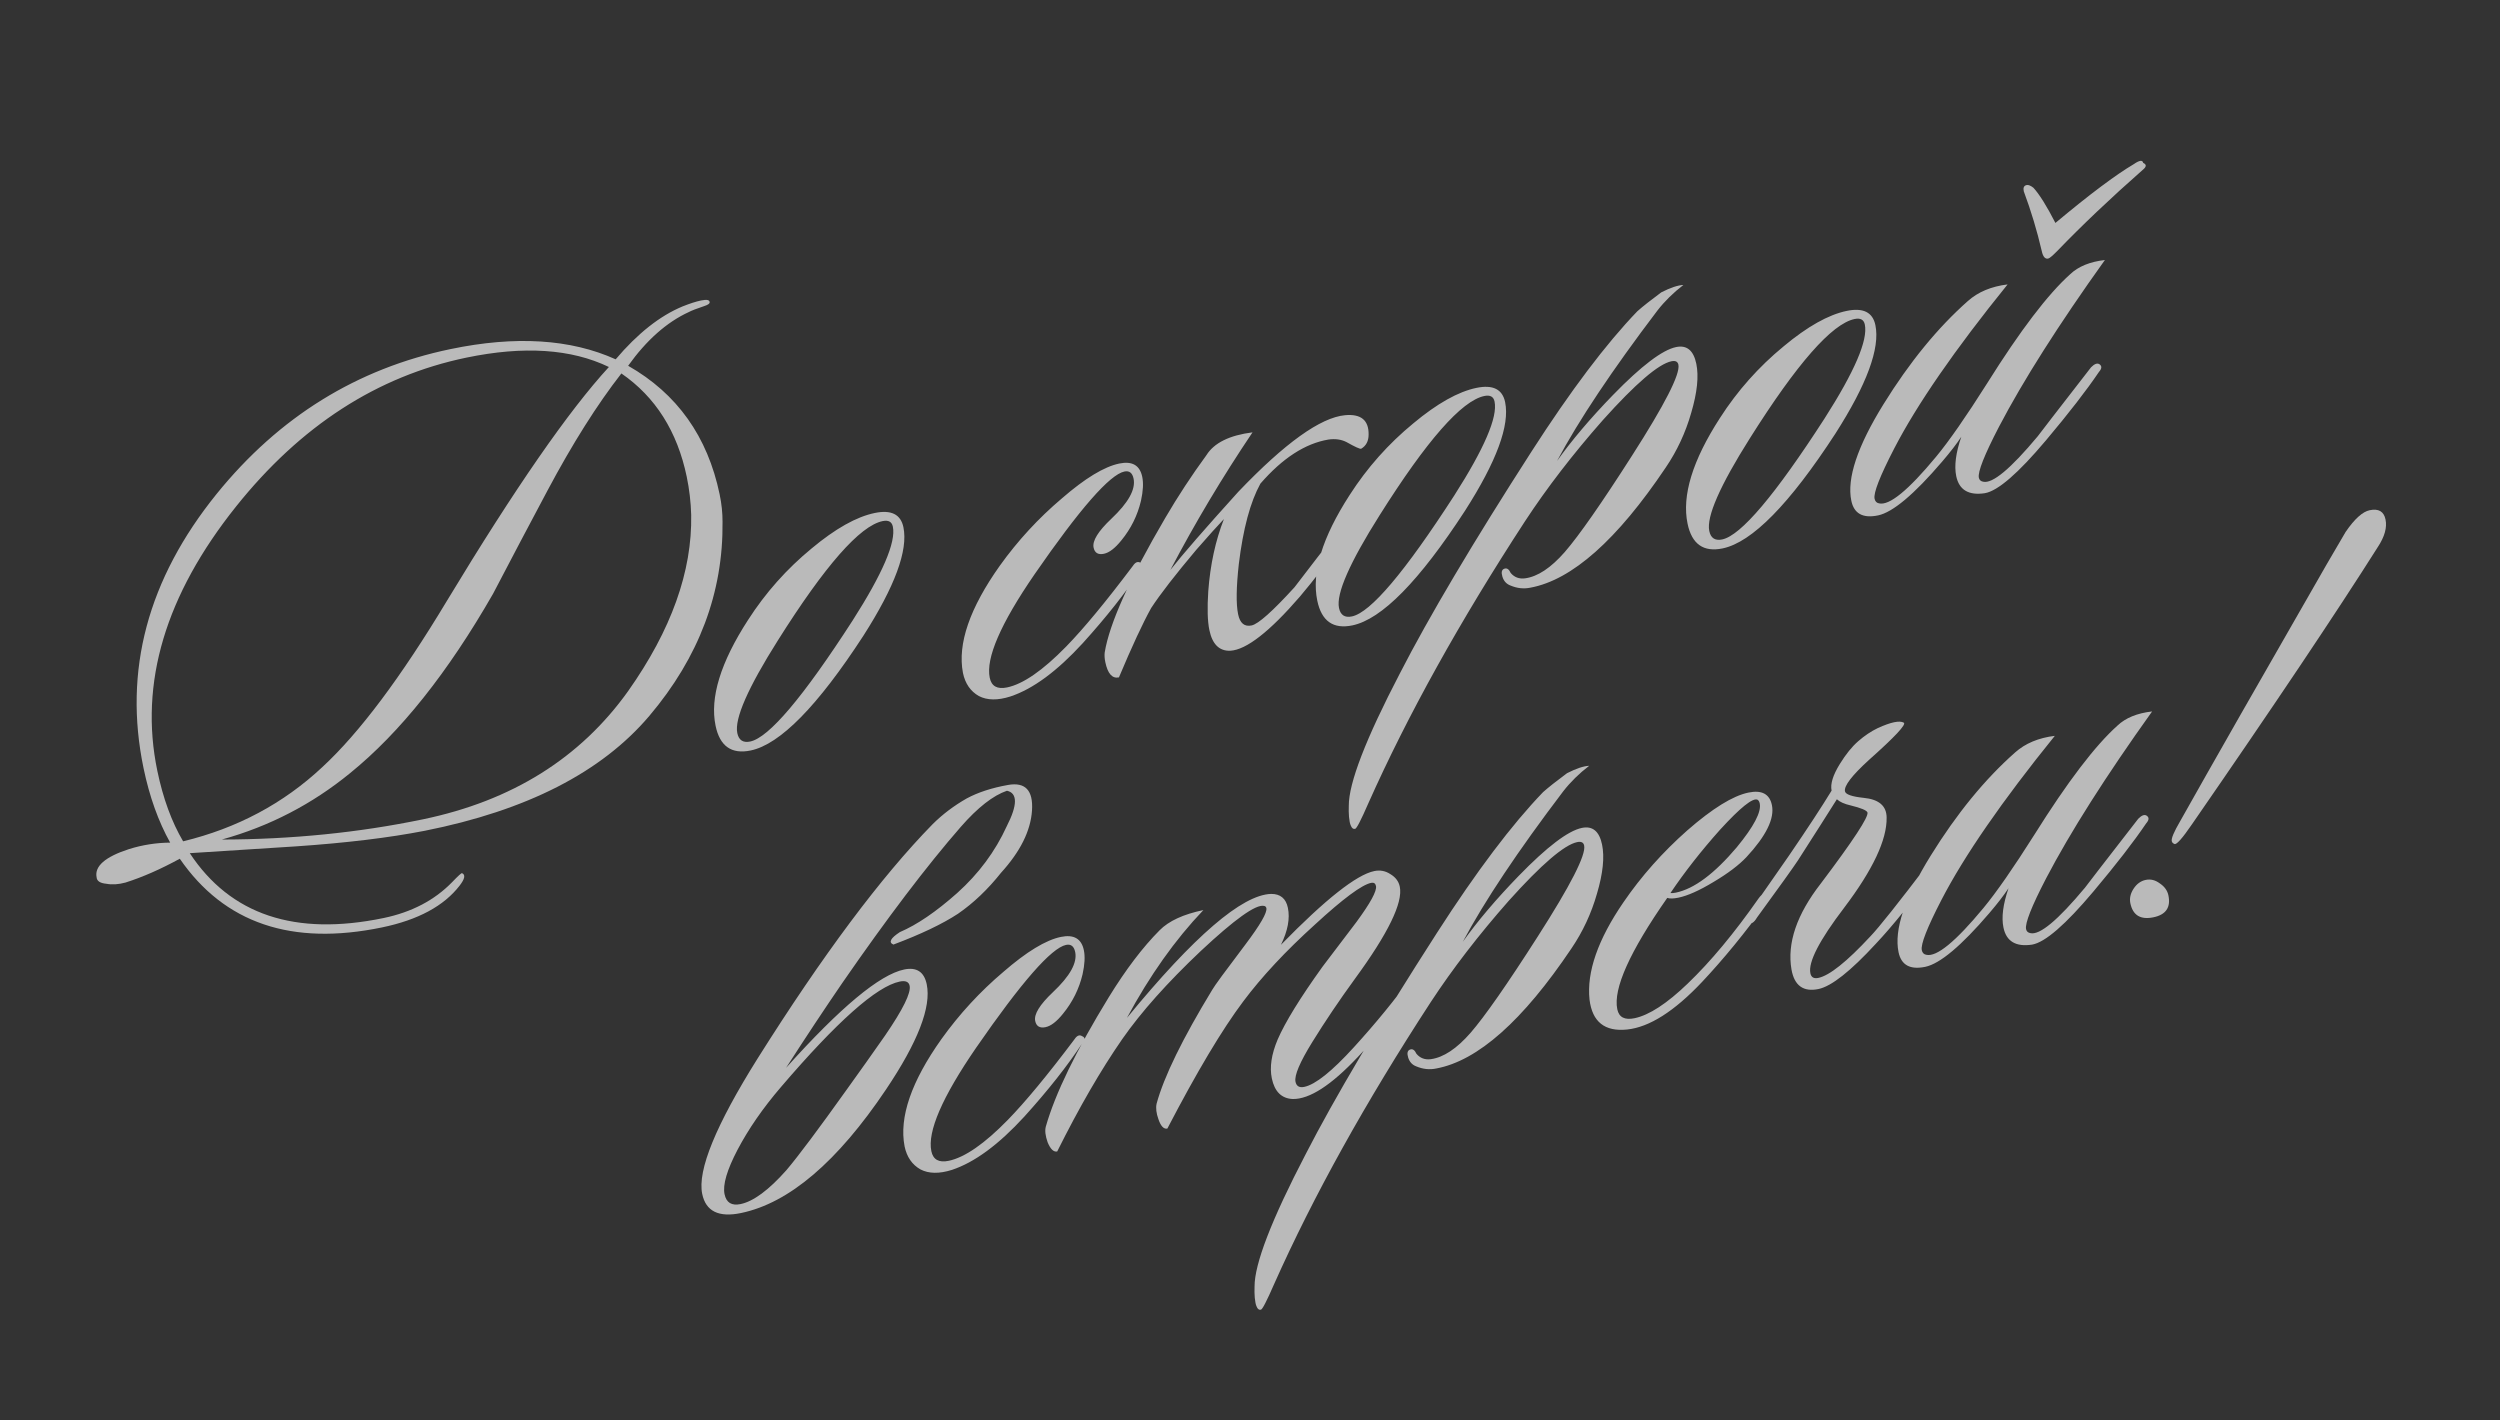
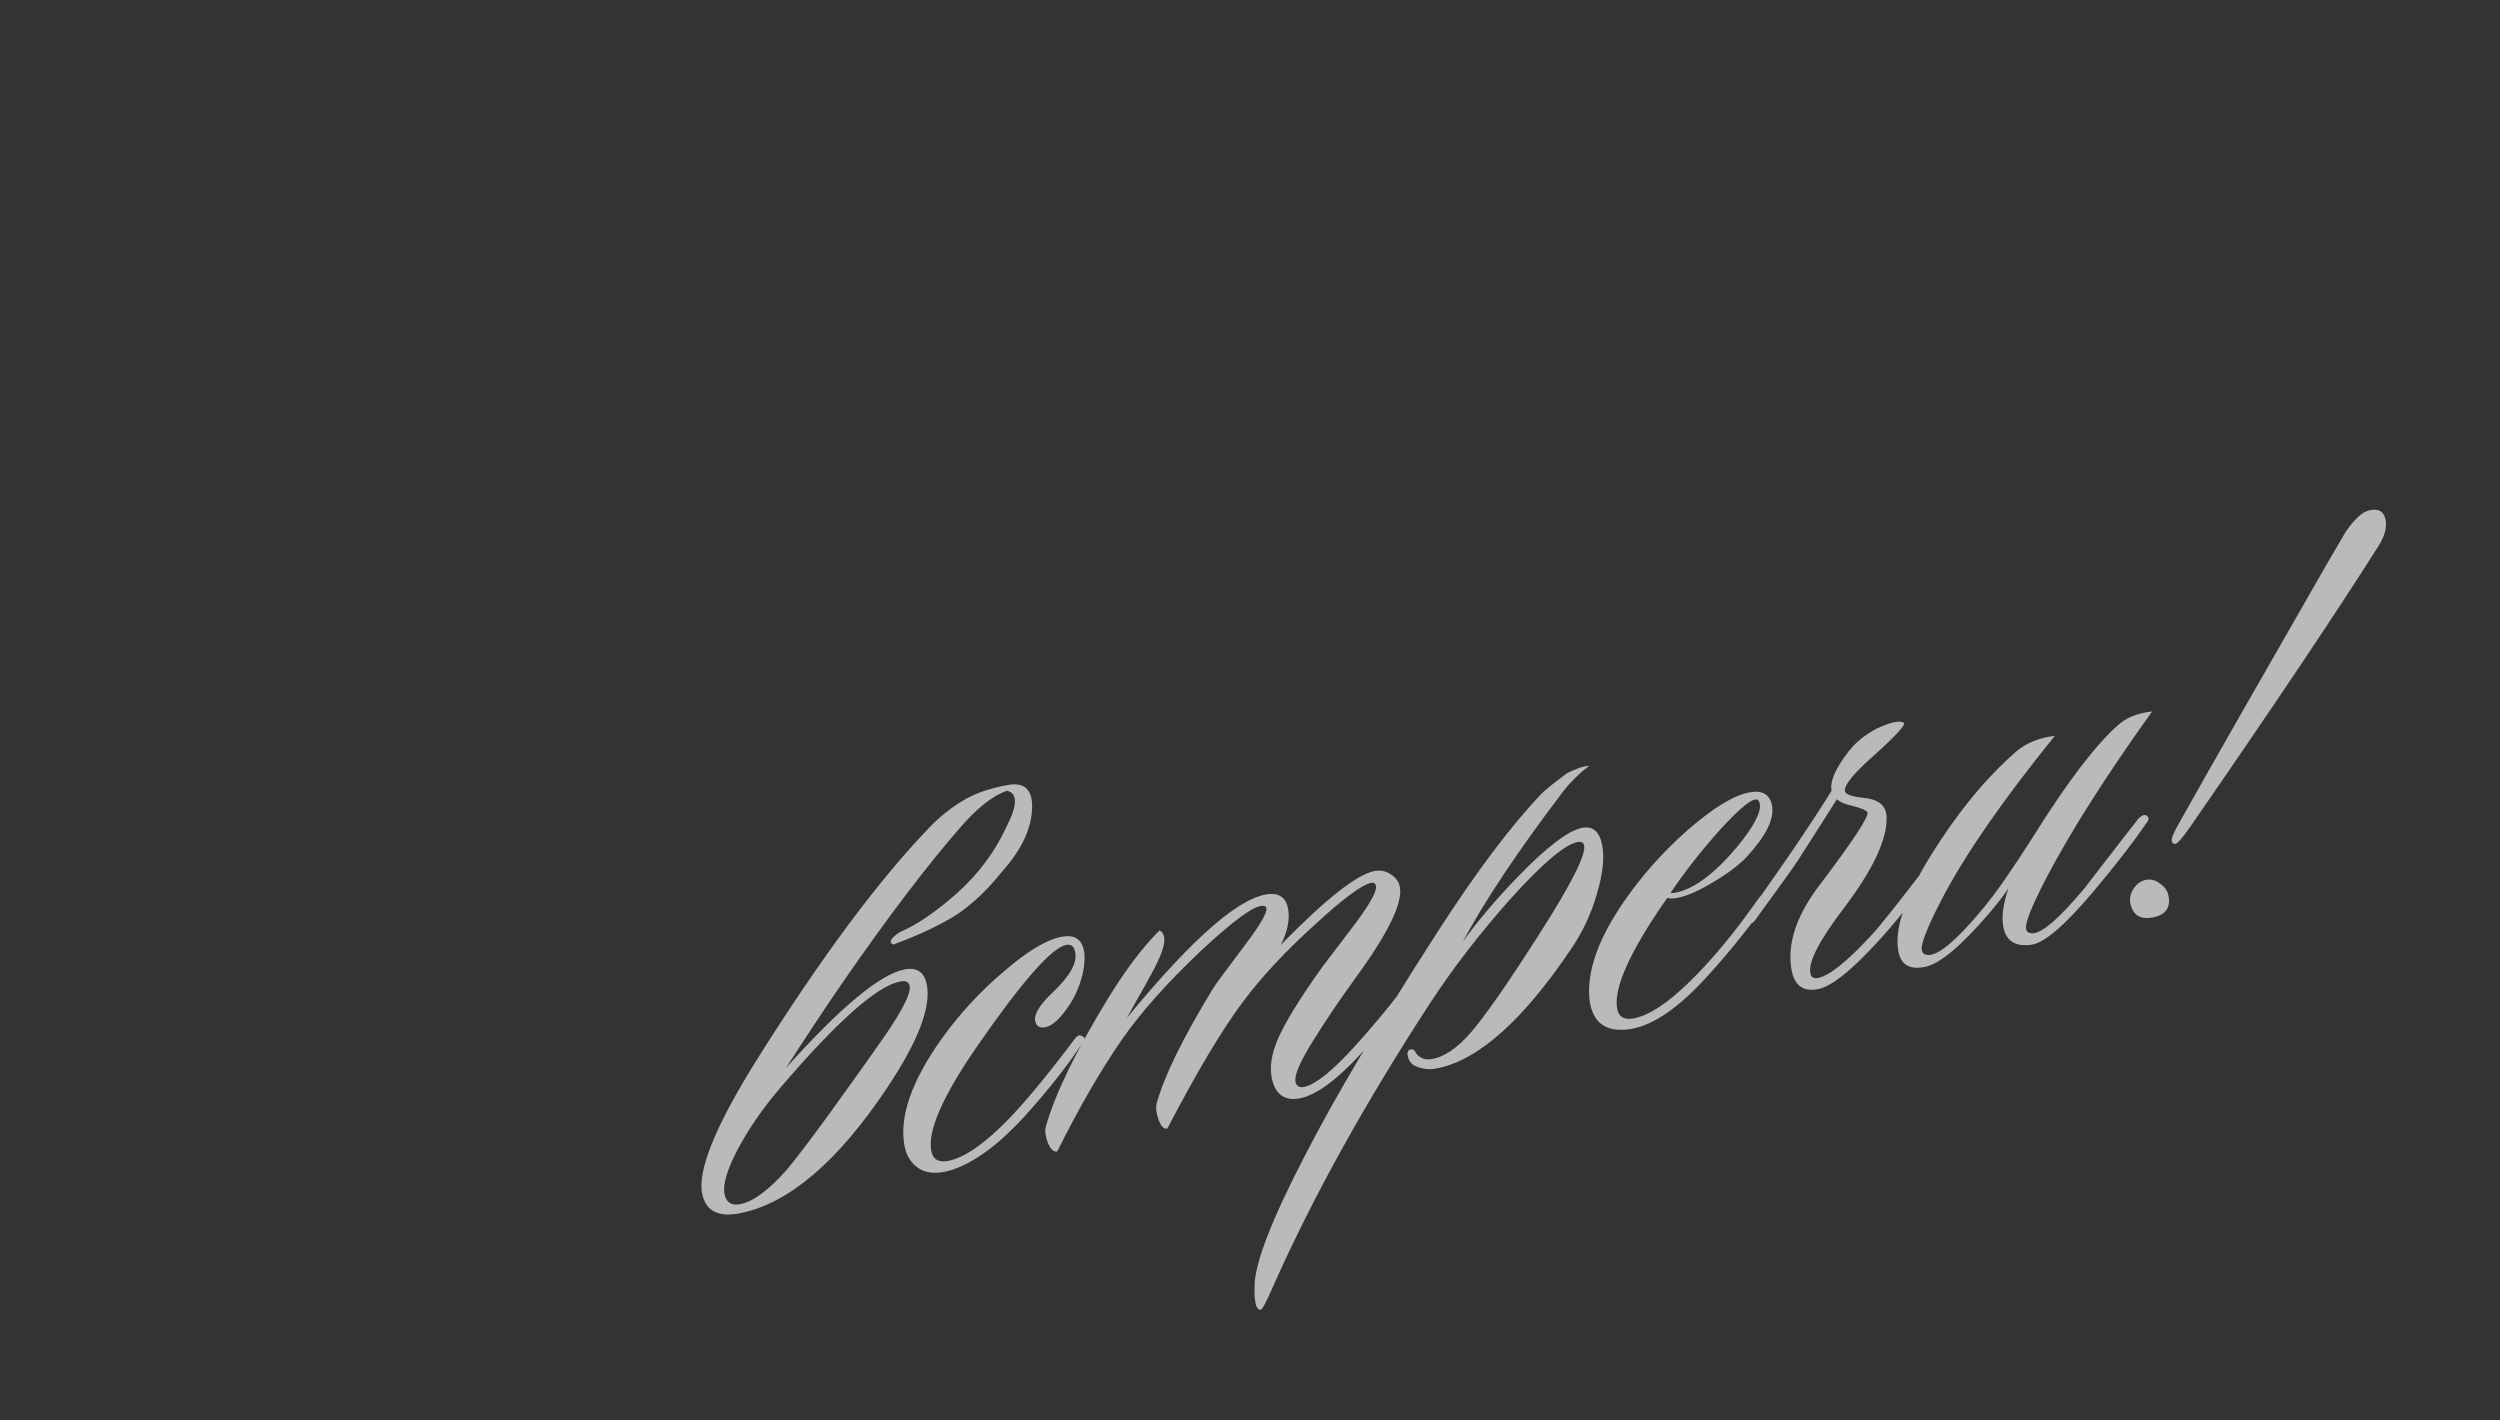
<svg xmlns="http://www.w3.org/2000/svg" width="440" height="250" viewBox="0 0 440 250" fill="none">
  <rect x="0" y="0" width="440" height="250" fill="#333333" stroke="none" />
  <g opacity="0.7">
-     <path d="M124.895 53.183C124.944 53.418 124.624 53.648 123.936 53.873C122.637 54.306 121.729 54.658 121.214 54.929C117.336 56.716 113.783 59.865 110.554 64.377C119.173 69.285 124.542 76.83 126.659 87.013C127 88.657 127.17 90.257 127.166 91.81C127.307 104.282 123.016 115.674 114.293 125.986C105.896 135.903 92.713 142.647 74.743 146.22C68.461 147.444 60.929 148.356 52.148 148.957C45.859 149.365 39.61 149.766 33.4 150.158C40.558 161.008 51.931 164.813 67.517 161.572C72.452 160.546 76.468 158.445 79.566 155.267C80.64 154.145 81.225 153.615 81.319 153.677C81.949 153.955 81.813 154.678 80.912 155.846C78.147 159.444 73.592 161.902 67.247 163.222C51.347 166.527 39.479 162.499 31.642 151.136C28.267 152.982 25.085 154.379 22.095 155.327C20.858 155.666 19.729 155.737 18.708 155.541C17.624 155.44 17.057 155.067 17.005 154.424C16.598 152.466 18.499 150.804 22.709 149.439C25.089 148.699 27.502 148.32 29.949 148.301C27.866 144.567 26.303 140.194 25.261 135.181C21.694 118.028 25.989 101.937 38.144 86.908C49.134 73.347 62.853 64.857 79.301 61.437C90.736 59.059 100.422 59.661 108.356 63.24C112.228 58.677 116.159 55.572 120.147 53.925C121.43 53.413 122.502 53.068 123.363 52.889C124.382 52.677 124.892 52.775 124.895 53.183ZM121.65 90.628C121.585 88.353 121.325 86.12 120.869 83.926C119.208 75.937 115.373 69.871 109.364 65.727C105.106 71.188 100.773 78.054 96.364 86.325C93.131 92.39 89.937 98.447 86.782 104.496C78.808 118.41 70.415 128.939 61.605 136.082C54.9 141.561 47.375 145.455 39.03 147.762C51.362 147.731 63.167 146.543 74.446 144.198C90.111 140.941 102.15 133.413 110.565 121.613C118.14 110.886 121.835 100.558 121.65 90.628ZM107.166 64.591C100.537 61.393 92.17 60.845 82.066 62.946C66.401 66.203 52.896 74.934 41.55 89.141C29.101 104.722 24.48 120.227 27.688 135.657C28.698 140.513 30.212 144.651 32.23 148.072C41.721 145.772 49.886 141.419 56.725 135.013C63.238 129.001 70.561 119.226 78.695 105.687C90.611 85.968 100.102 72.27 107.166 64.591ZM159.001 92.79C159.848 96.863 157.496 103.235 151.945 111.907C143.896 124.284 137.286 131.01 132.117 132.085C128.749 132.785 126.69 131.334 125.941 127.731C124.915 122.797 126.814 116.6 131.637 109.143C134.723 104.334 138.464 100.124 142.861 96.513C147.039 93.03 150.734 90.954 153.946 90.287C156.844 89.684 158.529 90.519 159.001 92.79ZM155.345 91.712C151.35 92.542 145.206 99.539 136.912 112.703C131.625 121.075 129.243 126.514 129.764 129.02C130.024 130.273 130.781 130.769 132.034 130.509C135.324 129.825 141.326 122.735 150.042 109.238C155.345 100.945 157.711 95.428 157.141 92.686C156.962 91.825 156.363 91.5 155.345 91.712ZM200.81 88.142C200.202 90.72 199.051 93.043 197.357 95.111C196.253 96.485 195.231 97.269 194.291 97.464C193.273 97.676 192.666 97.312 192.471 96.372C192.227 95.197 193.265 93.51 195.586 91.312C198.593 88.481 199.901 86.125 199.51 84.245C199.298 83.227 198.762 82.808 197.9 82.987C195.315 83.524 190.034 89.566 182.058 101.111C176.099 109.786 173.477 115.846 174.194 119.292C174.503 120.781 175.519 121.345 177.243 120.987C180.062 120.401 183.527 118.006 187.637 113.801C190.736 110.624 194.653 105.887 199.391 99.591C199.825 98.929 200.279 98.752 200.752 99.063C201.287 99.278 201.29 99.686 200.761 100.286C198.156 104.26 194.76 108.561 190.575 113.19C186.046 118.135 181.795 121.266 177.82 122.583C175.597 123.29 173.753 123.265 172.288 122.508C170.807 121.672 169.871 120.314 169.48 118.434C168.5 113.326 170.665 107.034 175.974 99.557C179.141 95.14 182.775 91.198 186.875 87.73C190.958 84.185 194.332 82.135 196.995 81.582C199.266 81.109 200.614 81.891 201.037 83.928C201.265 85.024 201.19 86.429 200.81 88.142ZM220.445 76.093C215.139 83.978 210.32 92.048 205.99 100.302C208.057 97.667 212.046 93.079 217.959 86.538C226.147 77.972 232.404 73.484 236.731 73.075C239.538 72.818 240.919 73.961 240.876 76.503C240.869 77.648 240.428 78.475 239.553 78.984C239.318 79.033 238.46 78.639 236.979 77.803C236.065 77.34 235.013 77.191 233.822 77.357C229.716 78.047 225.72 80.635 221.831 85.12C220.051 88.35 218.785 93.067 218.032 99.27C217.577 103.368 217.536 106.318 217.911 108.12C218.236 109.686 219.026 110.339 220.279 110.079C221.454 109.834 223.971 107.595 227.83 103.361C230.331 100.063 233.392 96.117 237.013 91.524C237.385 90.956 237.807 90.828 238.28 91.138C238.754 91.448 238.742 91.981 238.246 92.738C234.301 98.134 231.147 102.222 228.784 105.001C223.449 111.176 219.37 114.353 216.547 114.531C214.602 114.609 213.369 113.394 212.848 110.888C212.523 109.322 212.458 107.047 212.655 104.064C212.997 99.418 213.914 95.182 215.407 91.359C214.332 92.481 212.707 94.289 210.529 96.785C206.859 101.143 204.218 104.552 202.605 107.012C201.119 109.691 199.228 113.761 196.932 119.222C195.757 119.467 194.958 118.571 194.534 116.534C194.404 115.908 194.368 115.343 194.427 114.841C195.252 109.766 198.8 101.879 205.073 91.178C207.304 87.364 209.723 83.674 212.332 80.109C213.681 77.949 216.385 76.611 220.445 76.093ZM264.901 70.773C265.747 74.846 263.395 81.218 257.844 89.889C249.795 102.267 243.186 108.993 238.016 110.068C234.648 110.768 232.59 109.317 231.841 105.714C230.815 100.779 232.713 94.583 237.536 87.125C240.622 82.316 244.363 78.107 248.761 74.496C252.939 71.013 256.634 68.937 259.845 68.269C262.743 67.667 264.428 68.501 264.901 70.773ZM261.244 69.694C257.25 70.525 251.106 77.522 242.812 90.686C237.525 99.057 235.142 104.496 235.663 107.003C235.924 108.256 236.681 108.752 237.934 108.492C241.223 107.808 247.226 100.717 255.941 87.221C261.244 78.928 263.61 73.41 263.041 70.669C262.861 69.808 262.263 69.483 261.244 69.694ZM296.28 50.154C294.518 51.501 292.991 53.003 291.702 54.66C283.748 65.138 277.861 73.961 274.04 81.129C276.633 77.485 279.914 73.616 283.883 69.522C288.865 64.401 292.57 61.588 294.998 61.083C296.878 60.693 298.062 61.672 298.551 64.022C299.007 66.215 298.707 69.096 297.652 72.666C296.658 76.141 295.161 79.353 293.159 82.302C284.611 95.028 276.678 102.071 269.361 103.428C268.186 103.673 267.016 103.548 265.852 103.055C265.144 102.794 264.669 102.279 264.428 101.513C264.187 100.746 264.293 100.274 264.747 100.098C265.2 99.922 265.579 100.17 265.882 100.842C266.531 101.606 267.373 101.922 268.407 101.788C270.633 101.489 272.967 99.942 275.409 97.146C277.913 94.256 281.848 88.617 287.213 80.229C293.012 71.179 295.74 65.832 295.398 64.187C295.284 63.639 294.875 63.438 294.17 63.584C291.899 64.056 287.877 67.507 282.105 73.937C276.816 79.939 272.248 85.873 268.402 91.739C256.94 109.32 247.754 125.856 240.843 141.347C239.517 144.401 238.728 145.913 238.477 145.884C238.163 145.949 237.919 145.755 237.743 145.301C237.599 145.004 237.493 144.495 237.425 143.774C237.373 143.131 237.36 142.48 237.387 141.821C237.372 137.82 240.372 130.047 246.388 118.5C251.506 108.53 259.221 95.527 269.532 79.492C276.448 68.74 282.662 60.502 288.173 54.781C289.139 53.926 290.542 52.817 292.384 51.454C294.009 50.626 295.308 50.192 296.28 50.154ZM330.069 57.224C330.916 61.297 328.564 67.669 323.013 76.34C314.964 88.718 308.355 95.444 303.185 96.519C299.817 97.219 297.759 95.768 297.01 92.165C295.984 87.23 297.882 81.034 302.705 73.576C305.791 68.767 309.532 64.558 313.929 60.947C318.108 57.464 321.803 55.388 325.014 54.72C327.912 54.118 329.597 54.952 330.069 57.224ZM326.413 56.145C322.419 56.976 316.275 63.973 307.98 77.137C302.694 85.508 300.311 90.947 300.832 93.454C301.093 94.707 301.85 95.203 303.103 94.942C306.392 94.259 312.395 87.168 321.11 73.672C326.413 65.379 328.779 59.861 328.209 57.12C328.03 56.258 327.432 55.934 326.413 56.145ZM370.462 45.761C362.296 57.183 356.079 66.973 351.81 75.133C349.243 80.079 348.066 83.061 348.277 84.08C348.359 84.471 348.612 84.705 349.036 84.78C350.67 85.175 353.874 82.507 358.648 76.776C358.772 76.587 361.895 72.546 368.017 64.655C368.624 64.038 369.117 63.854 369.495 64.102C369.968 64.412 369.94 64.868 369.411 65.468C367.224 68.701 364.132 72.694 360.135 77.447C355.222 83.289 351.621 86.408 349.334 86.802C346.481 87.231 344.803 86.232 344.298 83.804C343.923 82.002 344.22 79.694 345.187 76.878C344.38 78.108 343.254 79.568 341.807 81.257C336.878 87.022 333.12 90.172 330.536 90.71C327.872 91.263 326.305 90.405 325.833 88.133C325.018 84.217 326.905 78.554 331.493 71.145C336.081 63.736 341.032 57.682 346.347 52.981C348.139 51.383 350.469 50.408 353.338 50.057C344.043 61.55 337.385 71.187 333.365 78.968C330.86 83.82 329.713 86.754 329.925 87.773C330.023 88.243 330.283 88.515 330.708 88.59C332.515 89.032 335.868 86.292 340.765 80.371C343.051 77.608 346.038 73.31 349.728 67.477C355.557 58.175 360.435 51.768 364.362 48.255C365.795 46.895 367.828 46.064 370.462 45.761ZM356.179 33.656C356.048 33.029 356.218 32.667 356.688 32.569C357.002 32.504 357.403 32.666 357.892 33.054C358.952 34.223 360.239 36.284 361.752 39.238C367.739 34.234 372.333 30.787 375.535 28.896C376.534 28.198 377.09 28.123 377.204 28.671C377.834 28.949 377.798 29.365 377.096 29.919C371.501 34.841 366.485 39.602 362.048 44.202C361.239 45.023 360.716 45.459 360.481 45.508C359.933 45.622 359.553 45.17 359.341 44.151C358.53 40.643 357.476 37.145 356.179 33.656Z" fill="#F3F3F3" />
-     <path d="M158.348 172.756C154.276 173.603 147.309 179.791 137.449 191.319C134.292 194.999 131.747 198.674 129.814 202.344C127.943 205.92 127.178 208.53 127.52 210.175C127.829 211.663 128.767 212.245 130.334 211.919C132.605 211.447 135.296 209.457 138.408 205.95C140.507 203.471 144.056 198.73 149.055 191.725C151.337 188.554 153.581 185.392 155.785 182.237C158.919 177.663 160.356 174.75 160.096 173.496C159.949 172.791 159.367 172.545 158.348 172.756ZM158.377 164.048C161.379 162.77 164.743 160.478 168.468 157.17C172.255 153.768 175.159 149.855 177.181 145.431C179.098 141.682 179.113 139.595 177.227 139.17C174.786 140.005 172.08 142.12 169.109 145.516C163.105 152.402 156.145 161.571 148.231 173.022C145.096 177.595 141.8 182.571 138.342 187.947C147.894 177.3 154.825 171.528 159.133 170.632C161.326 170.176 162.65 171.045 163.106 173.238C163.937 177.233 161.544 183.409 155.928 191.767C147.379 204.494 138.875 211.736 130.416 213.495C126.5 214.309 124.224 213.189 123.589 210.134C122.726 205.983 125.976 198.035 133.34 186.29C144.827 168.05 155.086 154.314 164.116 145.083C165.876 143.328 167.888 141.807 170.153 140.519C172.138 139.452 174.548 138.665 177.384 138.157C180.455 137.601 181.871 139.104 181.631 142.667C181.391 146.231 179.576 149.877 176.184 153.605C173.852 156.541 171.329 158.945 168.613 160.817C165.881 162.611 162.09 164.42 157.24 166.246C156.343 165.86 156.722 165.128 158.377 164.048ZM190.535 171.458C189.927 174.035 188.775 176.358 187.081 178.427C185.977 179.8 184.956 180.584 184.016 180.78C182.997 180.991 182.391 180.627 182.195 179.687C181.951 178.513 182.989 176.826 185.31 174.627C188.317 171.796 189.625 169.441 189.234 167.561C189.022 166.543 188.486 166.123 187.624 166.302C185.039 166.84 179.759 172.881 171.782 184.426C165.823 193.101 163.202 199.161 163.918 202.608C164.227 204.096 165.244 204.661 166.967 204.303C169.787 203.716 173.252 201.321 177.362 197.116C180.46 193.939 184.378 189.202 189.115 182.906C189.55 182.244 190.003 182.068 190.476 182.378C191.011 182.594 191.014 183.002 190.486 183.602C187.88 187.575 184.484 191.877 180.299 196.506C175.771 201.451 171.519 204.582 167.544 205.899C165.321 206.606 163.478 206.581 162.013 205.823C160.531 204.987 159.595 203.629 159.205 201.749C158.224 196.642 160.389 190.349 165.698 182.872C168.865 178.455 172.499 174.513 176.599 171.046C180.683 167.5 184.056 165.451 186.719 164.897C188.991 164.425 190.338 165.207 190.761 167.243C190.989 168.34 190.914 169.745 190.535 171.458ZM250.288 170.801C250.666 171.049 250.514 171.693 249.832 172.734C246.292 177.719 242.678 182.147 238.989 186.019C234.304 190.997 230.487 193.466 227.537 193.426C225.559 193.346 224.326 192.132 223.838 189.782C223.431 187.824 223.774 185.547 224.869 182.949C226.195 179.896 228.822 175.632 232.75 170.157C234.738 167.538 236.726 164.918 238.715 162.299C241.2 158.922 242.352 156.803 242.173 155.942C242.076 155.472 241.792 155.285 241.322 155.383C239.677 155.725 236.385 158.166 231.446 162.707C226.288 167.374 222.078 171.886 218.816 176.241C215.104 181.18 210.65 188.643 205.454 198.63C204.827 198.76 204.305 198.215 203.888 196.994C203.503 195.93 203.395 195.013 203.561 194.243C204.859 189.479 208.126 182.794 213.364 174.188C213.72 173.542 215.661 170.891 219.187 166.236C221.813 162.749 223.044 160.613 222.881 159.83C222.832 159.595 222.682 159.463 222.431 159.433C220.985 159.162 217.287 161.81 211.336 167.378C205.463 172.93 200.858 178.095 197.521 182.875C193.749 188.316 189.932 194.911 186.068 202.66C185.442 202.79 184.881 202.253 184.385 201.049C183.984 199.907 183.875 198.99 184.058 198.298C185.709 192.48 189.401 184.89 195.135 175.526C198.126 170.656 201.109 166.726 204.083 163.738C205.702 162.094 208.274 160.906 211.799 160.173C206.833 165.373 202.347 171.698 198.34 179.15C210.139 164.767 218.595 157.493 223.709 157.329C225.341 157.317 226.328 158.133 226.669 159.778C227.06 161.657 226.653 163.826 225.448 166.283C233.264 158.284 238.738 153.959 241.871 153.308C242.889 153.096 243.824 153.27 244.675 153.828C245.605 154.37 246.168 155.111 246.363 156.051C246.949 158.871 244.315 164.28 238.461 172.279C235.728 176.034 233.23 179.74 230.967 183.397C228.766 186.96 227.78 189.289 228.008 190.386C228.171 191.169 228.683 191.471 229.545 191.292C231.503 190.885 234.411 188.564 238.27 184.33C242.129 180.096 245.549 175.912 248.53 171.779C249.229 170.817 249.815 170.491 250.288 170.801ZM279.694 134.781C277.932 136.128 276.405 137.63 275.116 139.287C267.162 149.766 261.275 158.589 257.454 165.757C260.046 162.113 263.328 158.244 267.297 154.15C272.279 149.029 275.984 146.215 278.412 145.711C280.292 145.32 281.476 146.299 281.965 148.649C282.421 150.842 282.121 153.724 281.065 157.293C280.072 160.768 278.574 163.98 276.573 166.929C268.024 179.656 260.092 186.698 252.775 188.056C251.6 188.3 250.43 188.176 249.266 187.682C248.558 187.421 248.083 186.907 247.842 186.14C247.601 185.373 247.707 184.901 248.16 184.725C248.614 184.549 248.993 184.798 249.296 185.47C249.945 186.234 250.787 186.549 251.821 186.416C254.047 186.116 256.381 184.569 258.823 181.773C261.327 178.883 265.261 173.244 270.626 164.856C276.426 155.806 279.154 150.459 278.812 148.814C278.698 148.266 278.289 148.065 277.584 148.212C275.313 148.684 271.291 152.135 265.519 158.564C260.23 164.567 255.662 170.501 251.815 176.366C240.354 193.947 231.168 210.484 224.257 225.975C222.93 229.029 222.142 230.541 221.89 230.511C221.577 230.577 221.332 230.382 221.156 229.929C221.013 229.632 220.907 229.122 220.839 228.401C220.787 227.758 220.774 227.107 220.801 226.448C220.786 222.447 223.786 214.674 229.802 203.128C234.92 193.157 242.634 180.155 252.946 164.12C259.862 153.367 266.076 145.13 271.586 139.408C272.553 138.554 273.956 137.445 275.797 136.081C277.423 135.253 278.722 134.82 279.694 134.781ZM311.858 141.699C312.347 144.048 310.856 147.096 307.385 150.84C306.047 152.263 304.105 153.729 301.559 155.239C299.091 156.732 297.035 157.65 295.39 157.992C294.528 158.171 293.877 158.184 293.437 158.03C286.825 167.494 283.894 174.028 284.643 177.631C284.936 179.041 285.944 179.566 287.667 179.208C290.252 178.671 293.382 176.631 297.058 173.088C301.077 169.23 305.228 164.24 309.512 158.12C310.148 157.252 310.664 156.982 311.059 157.308C311.454 157.635 311.372 158.224 310.813 159.075C307.134 164.171 303.387 168.749 299.574 172.81C294.687 177.994 290.284 180.789 286.364 181.195C282.445 181.601 280.243 179.853 279.758 175.95C279.235 171.074 281.231 165.348 285.747 158.771C288.881 154.197 292.623 149.988 296.971 146.142C301.398 142.28 304.982 140.064 307.723 139.494C310.073 139.006 311.451 139.74 311.858 141.699ZM309.333 140.753C308.514 140.351 306.307 142.117 302.713 146.051C299.399 149.764 296.493 153.473 293.995 157.179C294.247 157.208 294.568 157.182 294.96 157.101C298.171 156.433 301.744 153.77 305.678 149.112C308.678 145.465 310.024 142.897 309.714 141.409C309.649 141.096 309.522 140.877 309.333 140.753ZM309.232 161.487C308.69 162.417 308.144 162.735 307.592 162.441C307.135 162.209 307.147 161.676 307.627 160.841C308.466 159.767 310.864 156.368 314.822 150.643C318.143 145.785 320.655 141.953 322.36 139.148C322.116 137.973 322.606 136.4 323.83 134.429C324.869 132.743 325.941 131.417 327.048 130.451C328.154 129.486 329.302 128.716 330.49 128.142C332.804 127.089 334.331 126.772 335.072 127.19C335.545 127.5 333.506 129.68 328.955 133.732C325.933 136.485 324.519 138.331 324.714 139.271C324.828 139.819 325.929 140.203 328.018 140.423C330.687 140.685 332.029 141.836 332.045 143.875C332.122 147.781 329.628 153.08 324.564 159.771C320.199 165.499 318.219 169.342 318.627 171.301C318.773 172.006 319.238 172.277 320.021 172.114C321.979 171.707 325.028 169.275 329.168 164.819C330.647 163.286 334.113 158.929 339.565 151.749C340.189 151.211 340.65 151.074 340.951 151.339C341.518 151.711 341.529 152.158 340.984 152.68C336.652 158.565 333.045 163.032 330.166 166.082C325.7 170.933 322.331 173.595 320.06 174.067C317.397 174.62 315.811 173.479 315.303 170.643C314.499 165.99 316.226 160.932 320.483 155.471C326.184 147.913 328.914 143.75 328.673 142.983C328.513 142.607 327.529 142.199 325.722 141.758C324.606 141.5 323.795 141.137 323.289 140.67C321.817 143.019 319.537 146.598 316.452 151.407C315.645 152.637 313.239 155.997 309.232 161.487ZM378.773 125.213C370.607 136.634 364.39 146.424 360.121 154.584C357.554 159.53 356.377 162.512 356.588 163.531C356.67 163.922 356.923 164.156 357.347 164.231C358.982 164.626 362.186 161.958 366.959 156.227C367.083 156.038 370.206 151.997 376.328 144.106C376.935 143.489 377.428 143.305 377.806 143.553C378.279 143.864 378.251 144.319 377.722 144.919C375.535 148.152 372.443 152.145 368.447 156.898C363.533 162.74 359.932 165.859 357.645 166.253C354.792 166.682 353.114 165.683 352.609 163.255C352.234 161.453 352.531 159.145 353.498 156.329C352.691 157.559 351.565 159.019 350.119 160.709C345.189 166.473 341.431 169.623 338.847 170.161C336.184 170.715 334.616 169.856 334.144 167.584C333.329 163.668 335.216 158.005 339.804 150.596C344.392 143.187 349.343 137.133 354.658 132.433C356.45 130.834 358.78 129.859 361.649 129.508C352.354 141.001 345.696 150.638 341.676 158.419C339.171 163.271 338.024 166.205 338.236 167.224C338.334 167.694 338.595 167.966 339.019 168.041C340.826 168.483 344.179 165.743 349.076 159.822C351.362 157.059 354.349 152.761 358.039 146.928C363.868 137.626 368.746 131.219 372.673 127.706C374.106 126.346 376.14 125.515 378.773 125.213ZM419.852 91.423C420.145 92.833 419.703 94.437 418.524 96.234C411.144 107.901 400.23 124.183 385.782 145.082C384.09 147.558 383.063 148.711 382.701 148.541C382.434 148.434 382.275 148.262 382.227 148.027C382.129 147.557 382.622 146.393 383.706 144.533C389.372 134.448 397.966 119.384 409.487 99.339C410.571 97.479 411.686 95.572 412.832 93.618C414.399 91.331 415.81 90.058 417.063 89.797C418.629 89.471 419.559 90.013 419.852 91.423ZM381.64 157.587C382.08 159.702 381.203 160.987 379.01 161.443C376.739 161.915 375.383 161.094 374.943 158.979C374.764 158.117 374.954 157.261 375.512 156.409C376.071 155.558 376.781 155.043 377.642 154.864C378.504 154.684 379.321 154.882 380.094 155.457C380.946 156.015 381.461 156.725 381.64 157.587Z" fill="#F3F3F3" />
+     <path d="M158.348 172.756C154.276 173.603 147.309 179.791 137.449 191.319C134.292 194.999 131.747 198.674 129.814 202.344C127.943 205.92 127.178 208.53 127.52 210.175C127.829 211.663 128.767 212.245 130.334 211.919C132.605 211.447 135.296 209.457 138.408 205.95C140.507 203.471 144.056 198.73 149.055 191.725C151.337 188.554 153.581 185.392 155.785 182.237C158.919 177.663 160.356 174.75 160.096 173.496C159.949 172.791 159.367 172.545 158.348 172.756ZM158.377 164.048C161.379 162.77 164.743 160.478 168.468 157.17C172.255 153.768 175.159 149.855 177.181 145.431C179.098 141.682 179.113 139.595 177.227 139.17C174.786 140.005 172.08 142.12 169.109 145.516C163.105 152.402 156.145 161.571 148.231 173.022C145.096 177.595 141.8 182.571 138.342 187.947C147.894 177.3 154.825 171.528 159.133 170.632C161.326 170.176 162.65 171.045 163.106 173.238C163.937 177.233 161.544 183.409 155.928 191.767C147.379 204.494 138.875 211.736 130.416 213.495C126.5 214.309 124.224 213.189 123.589 210.134C122.726 205.983 125.976 198.035 133.34 186.29C144.827 168.05 155.086 154.314 164.116 145.083C165.876 143.328 167.888 141.807 170.153 140.519C172.138 139.452 174.548 138.665 177.384 138.157C180.455 137.601 181.871 139.104 181.631 142.667C181.391 146.231 179.576 149.877 176.184 153.605C173.852 156.541 171.329 158.945 168.613 160.817C165.881 162.611 162.09 164.42 157.24 166.246C156.343 165.86 156.722 165.128 158.377 164.048ZM190.535 171.458C189.927 174.035 188.775 176.358 187.081 178.427C185.977 179.8 184.956 180.584 184.016 180.78C182.997 180.991 182.391 180.627 182.195 179.687C181.951 178.513 182.989 176.826 185.31 174.627C188.317 171.796 189.625 169.441 189.234 167.561C189.022 166.543 188.486 166.123 187.624 166.302C185.039 166.84 179.759 172.881 171.782 184.426C165.823 193.101 163.202 199.161 163.918 202.608C164.227 204.096 165.244 204.661 166.967 204.303C169.787 203.716 173.252 201.321 177.362 197.116C180.46 193.939 184.378 189.202 189.115 182.906C189.55 182.244 190.003 182.068 190.476 182.378C191.011 182.594 191.014 183.002 190.486 183.602C187.88 187.575 184.484 191.877 180.299 196.506C175.771 201.451 171.519 204.582 167.544 205.899C165.321 206.606 163.478 206.581 162.013 205.823C160.531 204.987 159.595 203.629 159.205 201.749C158.224 196.642 160.389 190.349 165.698 182.872C168.865 178.455 172.499 174.513 176.599 171.046C180.683 167.5 184.056 165.451 186.719 164.897C188.991 164.425 190.338 165.207 190.761 167.243C190.989 168.34 190.914 169.745 190.535 171.458ZM250.288 170.801C250.666 171.049 250.514 171.693 249.832 172.734C246.292 177.719 242.678 182.147 238.989 186.019C234.304 190.997 230.487 193.466 227.537 193.426C225.559 193.346 224.326 192.132 223.838 189.782C223.431 187.824 223.774 185.547 224.869 182.949C226.195 179.896 228.822 175.632 232.75 170.157C234.738 167.538 236.726 164.918 238.715 162.299C241.2 158.922 242.352 156.803 242.173 155.942C242.076 155.472 241.792 155.285 241.322 155.383C239.677 155.725 236.385 158.166 231.446 162.707C226.288 167.374 222.078 171.886 218.816 176.241C215.104 181.18 210.65 188.643 205.454 198.63C204.827 198.76 204.305 198.215 203.888 196.994C203.503 195.93 203.395 195.013 203.561 194.243C204.859 189.479 208.126 182.794 213.364 174.188C213.72 173.542 215.661 170.891 219.187 166.236C221.813 162.749 223.044 160.613 222.881 159.83C222.832 159.595 222.682 159.463 222.431 159.433C220.985 159.162 217.287 161.81 211.336 167.378C205.463 172.93 200.858 178.095 197.521 182.875C193.749 188.316 189.932 194.911 186.068 202.66C185.442 202.79 184.881 202.253 184.385 201.049C183.984 199.907 183.875 198.99 184.058 198.298C185.709 192.48 189.401 184.89 195.135 175.526C198.126 170.656 201.109 166.726 204.083 163.738C206.833 165.373 202.347 171.698 198.34 179.15C210.139 164.767 218.595 157.493 223.709 157.329C225.341 157.317 226.328 158.133 226.669 159.778C227.06 161.657 226.653 163.826 225.448 166.283C233.264 158.284 238.738 153.959 241.871 153.308C242.889 153.096 243.824 153.27 244.675 153.828C245.605 154.37 246.168 155.111 246.363 156.051C246.949 158.871 244.315 164.28 238.461 172.279C235.728 176.034 233.23 179.74 230.967 183.397C228.766 186.96 227.78 189.289 228.008 190.386C228.171 191.169 228.683 191.471 229.545 191.292C231.503 190.885 234.411 188.564 238.27 184.33C242.129 180.096 245.549 175.912 248.53 171.779C249.229 170.817 249.815 170.491 250.288 170.801ZM279.694 134.781C277.932 136.128 276.405 137.63 275.116 139.287C267.162 149.766 261.275 158.589 257.454 165.757C260.046 162.113 263.328 158.244 267.297 154.15C272.279 149.029 275.984 146.215 278.412 145.711C280.292 145.32 281.476 146.299 281.965 148.649C282.421 150.842 282.121 153.724 281.065 157.293C280.072 160.768 278.574 163.98 276.573 166.929C268.024 179.656 260.092 186.698 252.775 188.056C251.6 188.3 250.43 188.176 249.266 187.682C248.558 187.421 248.083 186.907 247.842 186.14C247.601 185.373 247.707 184.901 248.16 184.725C248.614 184.549 248.993 184.798 249.296 185.47C249.945 186.234 250.787 186.549 251.821 186.416C254.047 186.116 256.381 184.569 258.823 181.773C261.327 178.883 265.261 173.244 270.626 164.856C276.426 155.806 279.154 150.459 278.812 148.814C278.698 148.266 278.289 148.065 277.584 148.212C275.313 148.684 271.291 152.135 265.519 158.564C260.23 164.567 255.662 170.501 251.815 176.366C240.354 193.947 231.168 210.484 224.257 225.975C222.93 229.029 222.142 230.541 221.89 230.511C221.577 230.577 221.332 230.382 221.156 229.929C221.013 229.632 220.907 229.122 220.839 228.401C220.787 227.758 220.774 227.107 220.801 226.448C220.786 222.447 223.786 214.674 229.802 203.128C234.92 193.157 242.634 180.155 252.946 164.12C259.862 153.367 266.076 145.13 271.586 139.408C272.553 138.554 273.956 137.445 275.797 136.081C277.423 135.253 278.722 134.82 279.694 134.781ZM311.858 141.699C312.347 144.048 310.856 147.096 307.385 150.84C306.047 152.263 304.105 153.729 301.559 155.239C299.091 156.732 297.035 157.65 295.39 157.992C294.528 158.171 293.877 158.184 293.437 158.03C286.825 167.494 283.894 174.028 284.643 177.631C284.936 179.041 285.944 179.566 287.667 179.208C290.252 178.671 293.382 176.631 297.058 173.088C301.077 169.23 305.228 164.24 309.512 158.12C310.148 157.252 310.664 156.982 311.059 157.308C311.454 157.635 311.372 158.224 310.813 159.075C307.134 164.171 303.387 168.749 299.574 172.81C294.687 177.994 290.284 180.789 286.364 181.195C282.445 181.601 280.243 179.853 279.758 175.95C279.235 171.074 281.231 165.348 285.747 158.771C288.881 154.197 292.623 149.988 296.971 146.142C301.398 142.28 304.982 140.064 307.723 139.494C310.073 139.006 311.451 139.74 311.858 141.699ZM309.333 140.753C308.514 140.351 306.307 142.117 302.713 146.051C299.399 149.764 296.493 153.473 293.995 157.179C294.247 157.208 294.568 157.182 294.96 157.101C298.171 156.433 301.744 153.77 305.678 149.112C308.678 145.465 310.024 142.897 309.714 141.409C309.649 141.096 309.522 140.877 309.333 140.753ZM309.232 161.487C308.69 162.417 308.144 162.735 307.592 162.441C307.135 162.209 307.147 161.676 307.627 160.841C308.466 159.767 310.864 156.368 314.822 150.643C318.143 145.785 320.655 141.953 322.36 139.148C322.116 137.973 322.606 136.4 323.83 134.429C324.869 132.743 325.941 131.417 327.048 130.451C328.154 129.486 329.302 128.716 330.49 128.142C332.804 127.089 334.331 126.772 335.072 127.19C335.545 127.5 333.506 129.68 328.955 133.732C325.933 136.485 324.519 138.331 324.714 139.271C324.828 139.819 325.929 140.203 328.018 140.423C330.687 140.685 332.029 141.836 332.045 143.875C332.122 147.781 329.628 153.08 324.564 159.771C320.199 165.499 318.219 169.342 318.627 171.301C318.773 172.006 319.238 172.277 320.021 172.114C321.979 171.707 325.028 169.275 329.168 164.819C330.647 163.286 334.113 158.929 339.565 151.749C340.189 151.211 340.65 151.074 340.951 151.339C341.518 151.711 341.529 152.158 340.984 152.68C336.652 158.565 333.045 163.032 330.166 166.082C325.7 170.933 322.331 173.595 320.06 174.067C317.397 174.62 315.811 173.479 315.303 170.643C314.499 165.99 316.226 160.932 320.483 155.471C326.184 147.913 328.914 143.75 328.673 142.983C328.513 142.607 327.529 142.199 325.722 141.758C324.606 141.5 323.795 141.137 323.289 140.67C321.817 143.019 319.537 146.598 316.452 151.407C315.645 152.637 313.239 155.997 309.232 161.487ZM378.773 125.213C370.607 136.634 364.39 146.424 360.121 154.584C357.554 159.53 356.377 162.512 356.588 163.531C356.67 163.922 356.923 164.156 357.347 164.231C358.982 164.626 362.186 161.958 366.959 156.227C367.083 156.038 370.206 151.997 376.328 144.106C376.935 143.489 377.428 143.305 377.806 143.553C378.279 143.864 378.251 144.319 377.722 144.919C375.535 148.152 372.443 152.145 368.447 156.898C363.533 162.74 359.932 165.859 357.645 166.253C354.792 166.682 353.114 165.683 352.609 163.255C352.234 161.453 352.531 159.145 353.498 156.329C352.691 157.559 351.565 159.019 350.119 160.709C345.189 166.473 341.431 169.623 338.847 170.161C336.184 170.715 334.616 169.856 334.144 167.584C333.329 163.668 335.216 158.005 339.804 150.596C344.392 143.187 349.343 137.133 354.658 132.433C356.45 130.834 358.78 129.859 361.649 129.508C352.354 141.001 345.696 150.638 341.676 158.419C339.171 163.271 338.024 166.205 338.236 167.224C338.334 167.694 338.595 167.966 339.019 168.041C340.826 168.483 344.179 165.743 349.076 159.822C351.362 157.059 354.349 152.761 358.039 146.928C363.868 137.626 368.746 131.219 372.673 127.706C374.106 126.346 376.14 125.515 378.773 125.213ZM419.852 91.423C420.145 92.833 419.703 94.437 418.524 96.234C411.144 107.901 400.23 124.183 385.782 145.082C384.09 147.558 383.063 148.711 382.701 148.541C382.434 148.434 382.275 148.262 382.227 148.027C382.129 147.557 382.622 146.393 383.706 144.533C389.372 134.448 397.966 119.384 409.487 99.339C410.571 97.479 411.686 95.572 412.832 93.618C414.399 91.331 415.81 90.058 417.063 89.797C418.629 89.471 419.559 90.013 419.852 91.423ZM381.64 157.587C382.08 159.702 381.203 160.987 379.01 161.443C376.739 161.915 375.383 161.094 374.943 158.979C374.764 158.117 374.954 157.261 375.512 156.409C376.071 155.558 376.781 155.043 377.642 154.864C378.504 154.684 379.321 154.882 380.094 155.457C380.946 156.015 381.461 156.725 381.64 157.587Z" fill="#F3F3F3" />
  </g>
</svg>